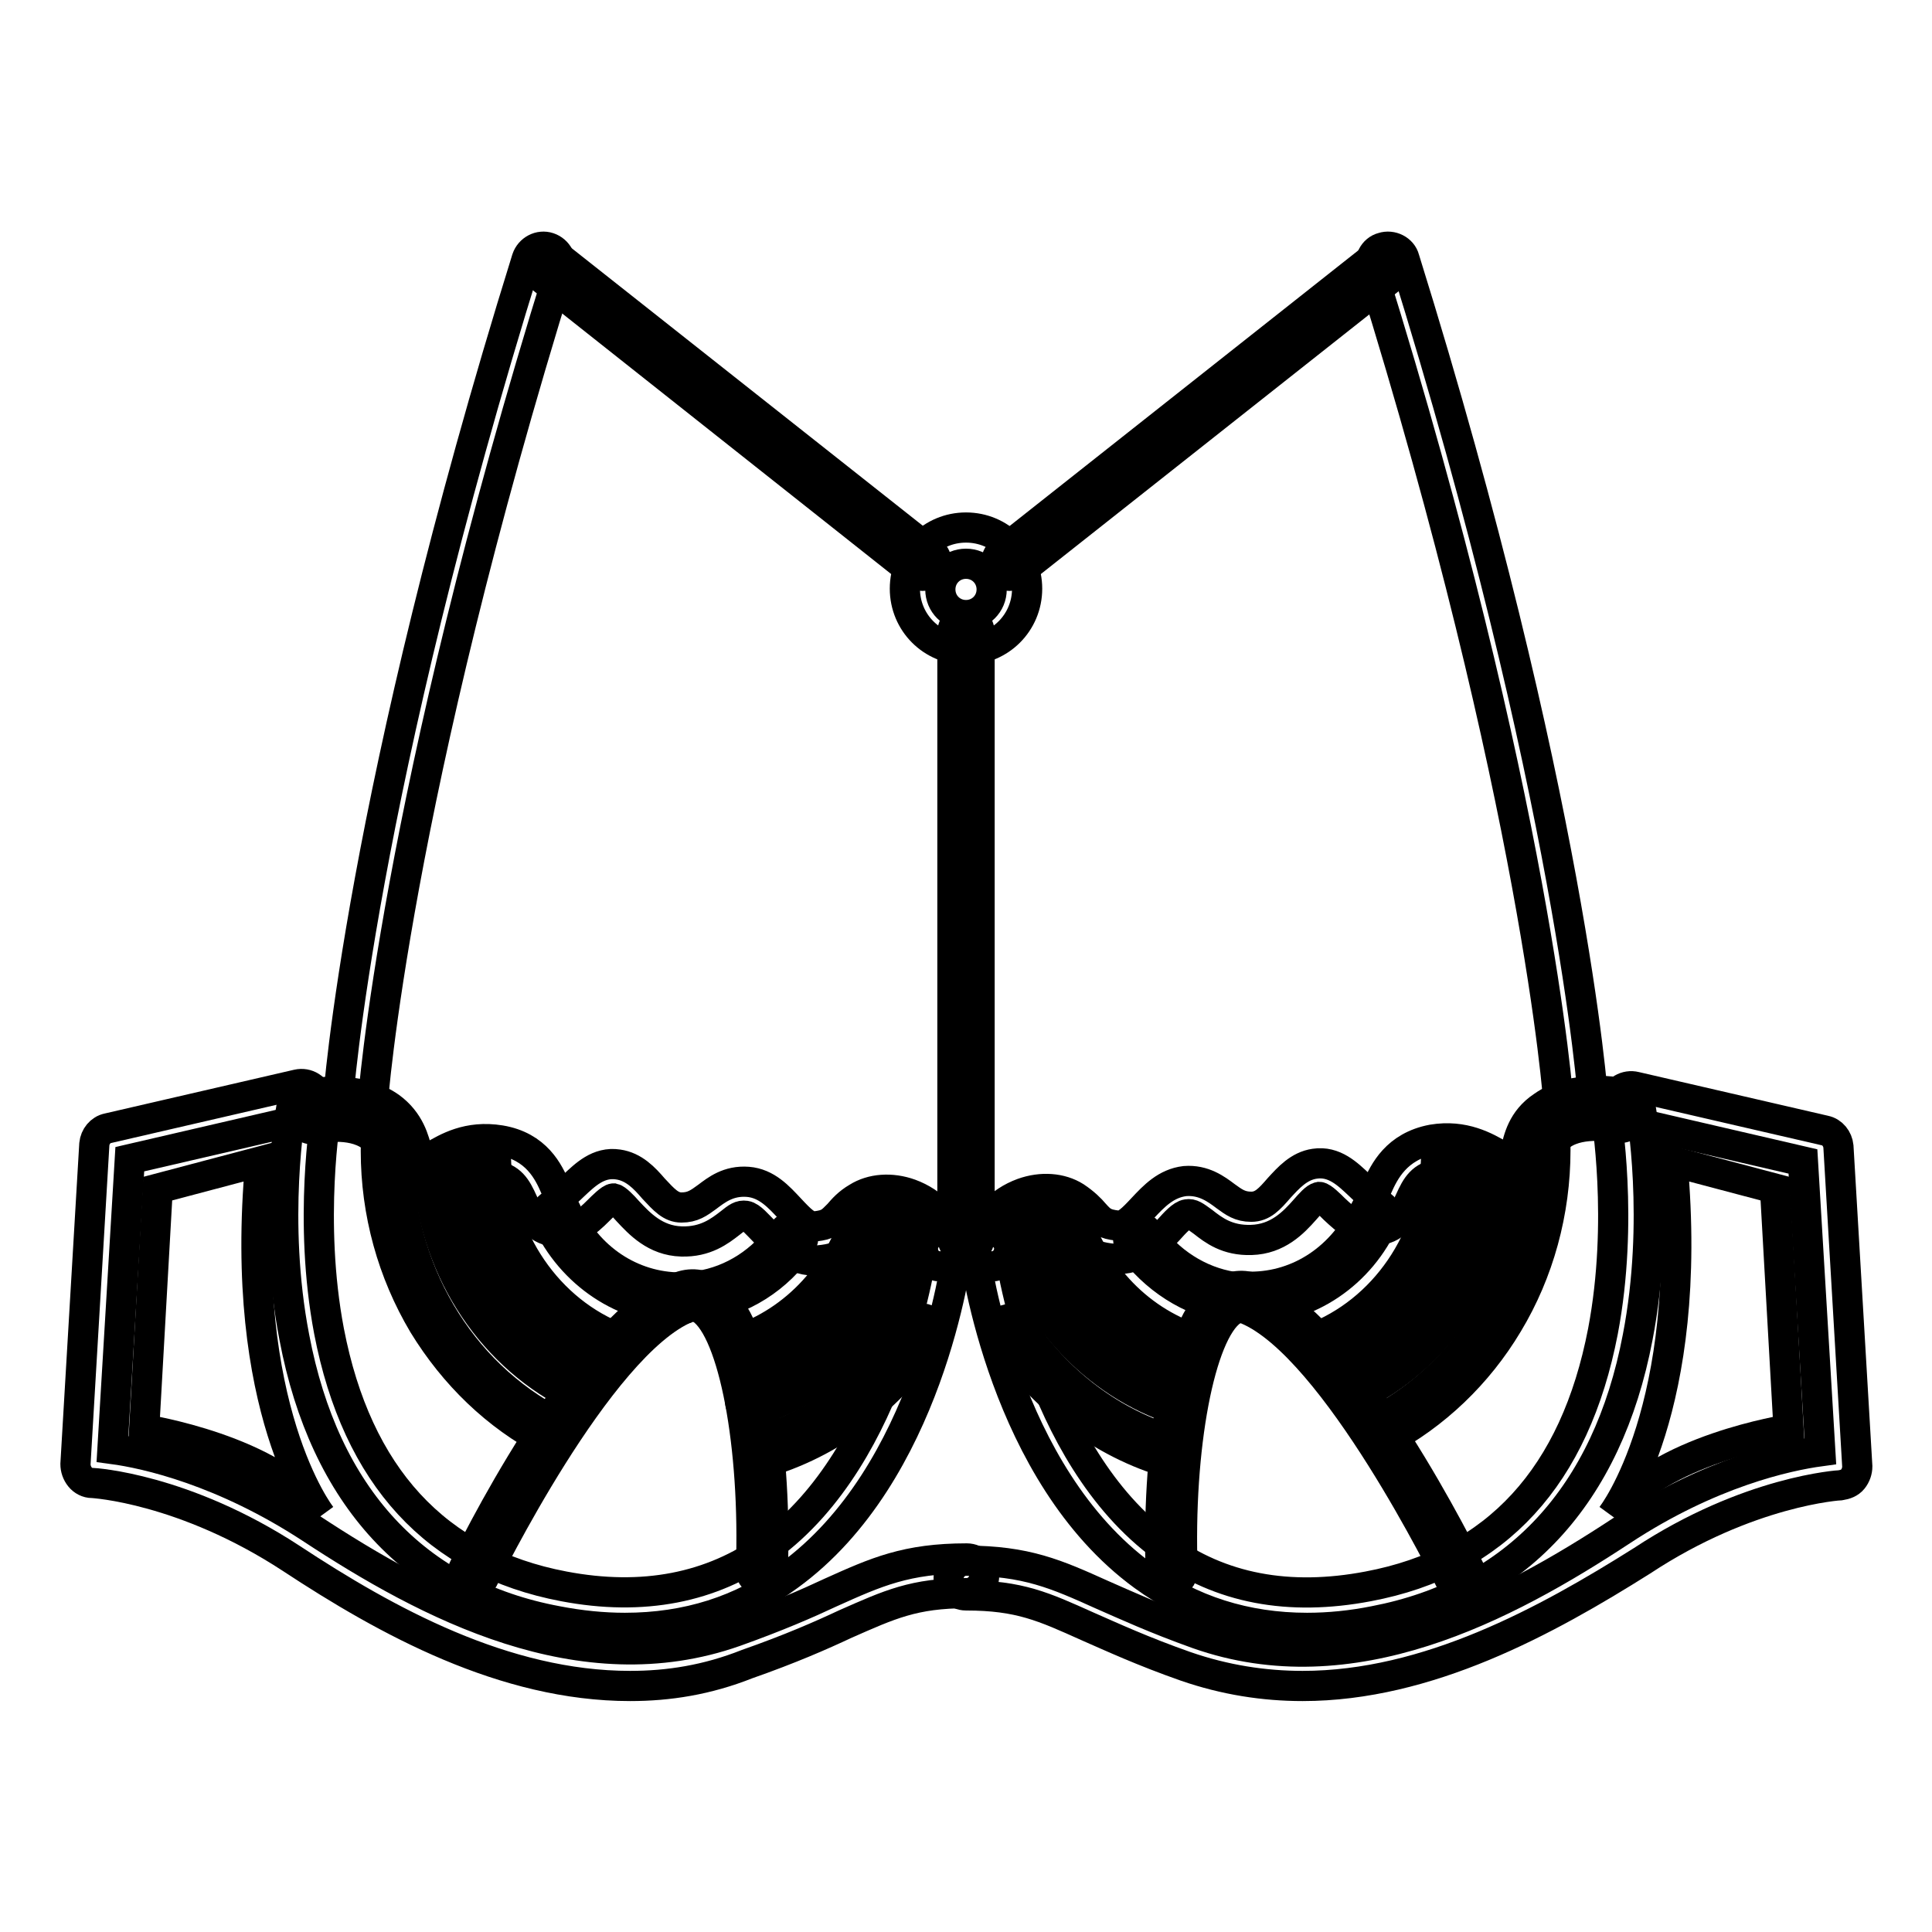
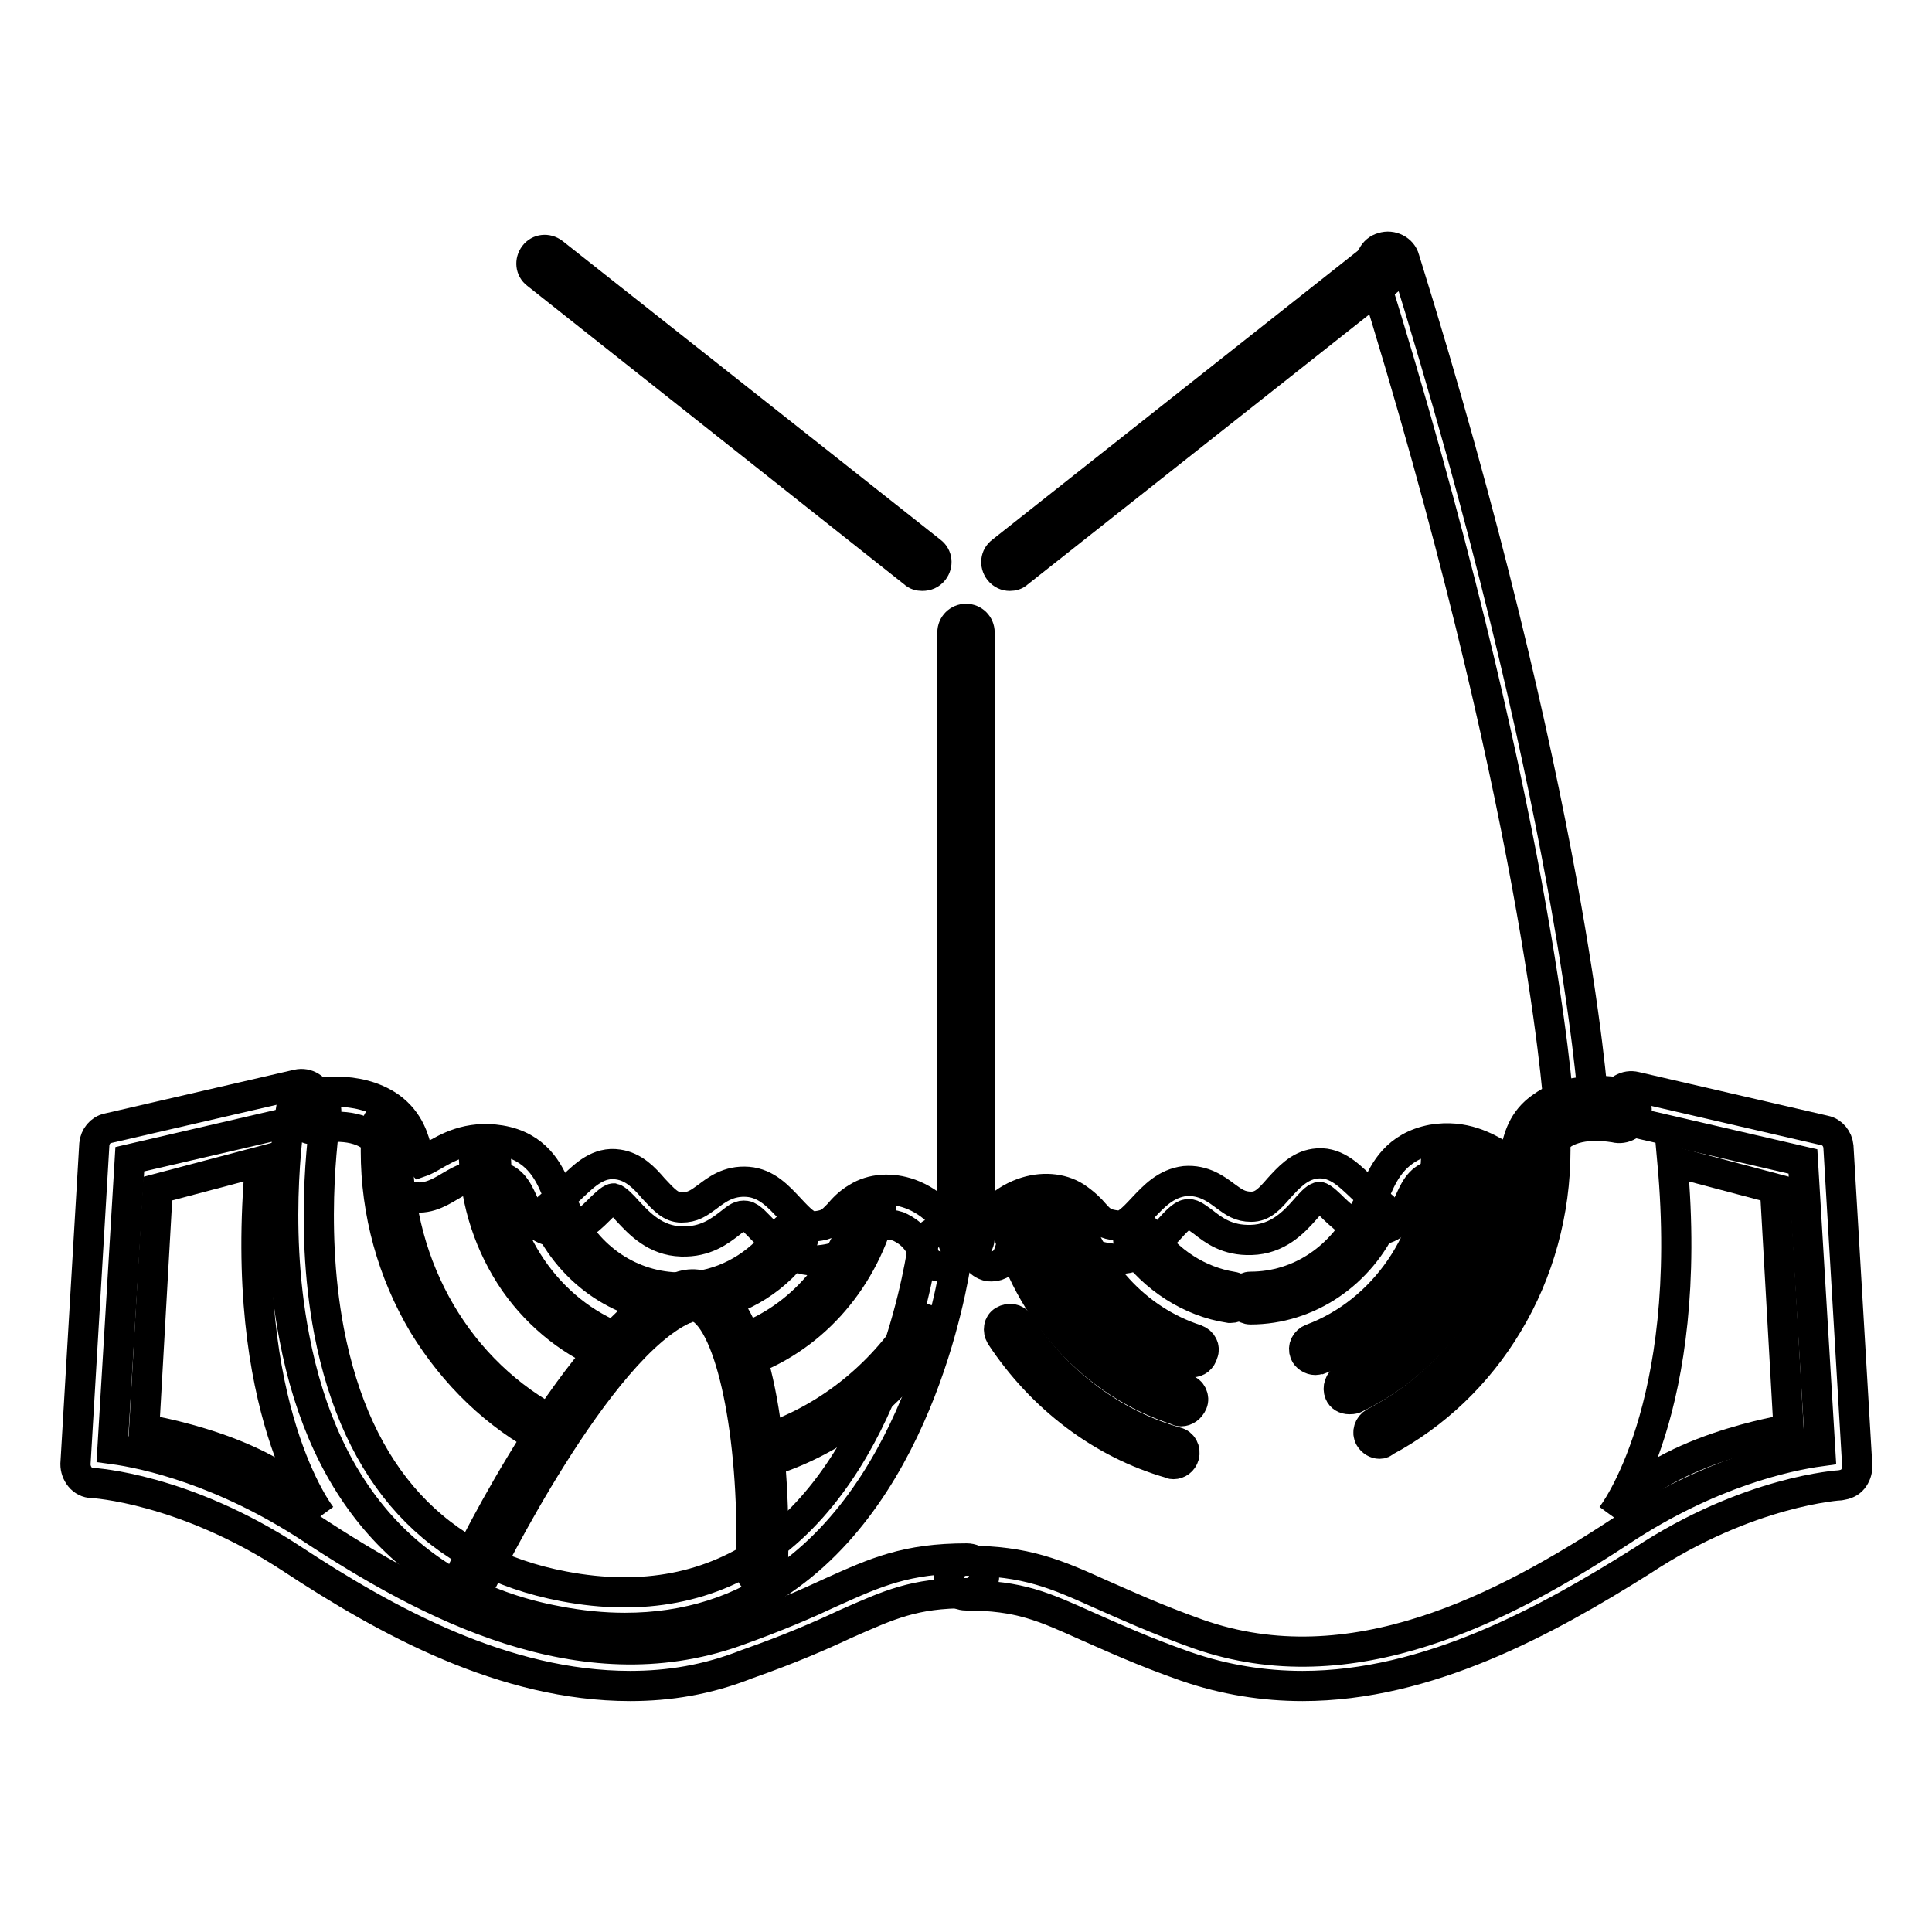
<svg xmlns="http://www.w3.org/2000/svg" version="1.1" x="0px" y="0px" viewBox="0 0 256 256" enable-background="new 0 0 256 256" xml:space="preserve">
  <g>
-     <path stroke-width="4" fill-opacity="0" stroke="#000000" d="M47.2,148.4h-0.2c-1.3-0.1-2.3-1.2-2.2-2.5c0-0.4,2.9-40.6,25-111.6c0.4-1.2,1.7-1.9,2.9-1.5 c1.2,0.4,1.9,1.7,1.5,2.9c-21.9,70.4-24.8,110.2-24.8,110.5C49.5,147.4,48.5,148.4,47.2,148.4L47.2,148.4z" />
    <path stroke-width="4" fill-opacity="0" stroke="#000000" d="M82.8,215.7c-2.9,0-5.9-0.3-9-0.9C55,211.3,43,198.3,39,177.2c-3-15.5-0.5-29.8-0.4-30.4 c0.2-1.3,1.5-2.1,2.7-1.9c1.3,0.2,2.1,1.5,1.9,2.7c0,0.1-2.4,14.1,0.4,28.8c3.7,19.2,14.2,30.6,31.1,33.8c10.5,2,19.6,0.2,27.1-5.2 c16.9-12.3,20.4-39.5,20.5-39.8c0.2-1.3,1.3-2.2,2.6-2c1.3,0.2,2.2,1.3,2,2.6c-0.2,1.2-3.8,29.5-22.4,43 C98.3,213.4,91,215.7,82.8,215.7z" />
    <path stroke-width="4" fill-opacity="0" stroke="#000000" d="M83.5,223.4c-16.7,0-32.3-8.6-44.9-16.9c-14.2-9.3-26.2-10-26.4-10c-0.6,0-1.2-0.3-1.6-0.8 c-0.4-0.5-0.6-1.1-0.6-1.7l2.5-42.4c0.1-1,0.8-1.9,1.8-2.1l25.1-5.8c1.3-0.3,2.5,0.5,2.8,1.7c0.3,1.3-0.5,2.5-1.7,2.8l-23.3,5.4 l-2.3,38.4c4.5,0.6,14.7,2.9,26.3,10.5c15.5,10.2,35.8,20.9,56.2,13.7c5.6-2,9.5-3.7,12.7-5.2c6-2.7,10-4.5,18-4.5 c1.3,0,2.3,1.1,2.3,2.3c0,1.3-1.1,2.3-2.3,2.3c-7,0-10.2,1.5-16.1,4.1c-3.2,1.5-7.3,3.3-13,5.3C93.7,222.6,88.6,223.4,83.5,223.4 L83.5,223.4z" />
    <path stroke-width="4" fill-opacity="0" stroke="#000000" d="M124.6,167.8c-1,0-1.9-0.6-2.2-1.6c-0.8-2.4-2.5-3.3-3.4-3.7c-1.3-0.4-2.4-0.3-2.9,0 c-0.7,0.4-1.1,0.9-1.6,1.5c-1.1,1.2-2.5,2.7-6,3c-3.4,0.3-5.6-2.1-7.2-3.8c-0.9-0.9-1.8-2-2.5-2.1c-0.7-0.1-1.1,0.2-2.1,1 c-1.3,1-3.2,2.5-6.4,2.4c-3.5-0.1-5.6-2.4-7.1-4c-0.7-0.8-1.5-1.6-1.9-1.7c-0.4,0-1.5,1.1-2,1.6c-1.5,1.5-3.6,3.4-6.4,2.7 c-2.1-0.5-2.9-2.3-3.6-3.8c-0.9-2-1.6-3.2-3.9-3.6c-2.5-0.4-4.1,0.5-5.8,1.5c-1.5,0.9-3.4,2-5.6,1.2c-2.4-0.9-2.9-3.1-3.2-4.7 c-0.3-1.5-0.6-2.5-1.7-3.2c-2.7-1.9-6.9-1-7-0.9c-1.3,0.3-2.5-0.5-2.8-1.8c-0.3-1.3,0.5-2.5,1.7-2.8c0.3-0.1,6.3-1.4,10.7,1.7 c2.6,1.9,3.2,4.4,3.6,6c0.1,0.4,0.2,1.1,0.4,1.3c0.3-0.1,1.1-0.5,1.6-0.8c1.9-1.1,4.7-2.8,9-2.1c4.8,0.8,6.4,4.2,7.3,6.3 c0.2,0.4,0.4,0.9,0.6,1.2c0.4-0.2,1.3-1,1.8-1.5c1.5-1.4,3.3-3.2,5.9-2.8c2.1,0.3,3.5,1.8,4.7,3.2c1.4,1.5,2.3,2.5,3.7,2.5 c1.5,0,2.3-0.6,3.4-1.4c1.2-0.9,2.8-2.2,5.4-2c2.5,0.2,4.1,2,5.6,3.6c1.4,1.5,2.3,2.4,3.3,2.3c1.8-0.2,2.1-0.6,3.1-1.6 c0.6-0.7,1.3-1.5,2.5-2.2c1.9-1.2,4.5-1.4,7-0.5c3,1.1,5.3,3.5,6.3,6.6c0.4,1.2-0.3,2.6-1.5,3C125.1,167.8,124.8,167.8,124.6,167.8 L124.6,167.8z" />
    <path stroke-width="4" fill-opacity="0" stroke="#000000" d="M90.3,173.5c-7.6,0-14.6-4.7-17.9-11.9c-0.3-0.7,0-1.6,0.7-1.9c0.7-0.3,1.6,0,1.9,0.7 c2.8,6.3,8.7,10.2,15.2,10.2c0.8,0,1.5,0.7,1.5,1.5S91.1,173.5,90.3,173.5z" />
    <path stroke-width="4" fill-opacity="0" stroke="#000000" d="M92.9,173.3c-0.7,0-1.3-0.5-1.5-1.2c-0.1-0.8,0.4-1.6,1.2-1.7c4.5-0.7,8.5-3.3,11.2-7.2 c0.4-0.7,1.4-0.8,2-0.4c0.7,0.4,0.8,1.4,0.4,2c-3.1,4.6-7.9,7.6-13.2,8.4H92.9z M81.7,180.2c-0.2,0-0.3,0-0.5-0.1 c-5.2-2-9.7-5.5-13-10.2c-3.3-4.8-5.2-10.5-5.4-16.5c0-0.8,0.6-1.5,1.4-1.5c0.8,0,1.5,0.6,1.5,1.4c0.3,10.8,6.9,20.5,16.5,24.1 c0.8,0.3,1.1,1.1,0.9,1.9C82.8,179.8,82.3,180.2,81.7,180.2L81.7,180.2z M98,180.5c-0.6,0-1.2-0.4-1.4-1c-0.3-0.8,0.2-1.6,0.9-1.8 c8-2.6,14.1-9.3,16.4-17.9c0.2-0.8,1-1.2,1.8-1s1.2,1,1,1.8c-2.6,9.5-9.4,17-18.3,20C98.3,180.5,98.2,180.5,98,180.5z" />
-     <path stroke-width="4" fill-opacity="0" stroke="#000000" d="M77.2,185.4c-0.2,0-0.4-0.1-0.6-0.1c-11.2-5.3-18.8-16.6-19.9-29.6c-0.1-0.8,0.5-1.5,1.3-1.6 c0.8-0.1,1.5,0.5,1.6,1.3c1,11.9,8,22.3,18.3,27.2c0.7,0.3,1.1,1.2,0.7,2C78.3,185.1,77.7,185.4,77.2,185.4z M99.5,187 c-0.6,0-1.2-0.4-1.4-1c-0.2-0.8,0.2-1.6,0.9-1.8c10.2-3.2,18.2-12,21-22.9c0.2-0.8,1-1.3,1.8-1.1c0.8,0.2,1.3,1,1.1,1.8 c-3,11.9-11.8,21.5-22.9,25C99.8,186.9,99.7,187,99.5,187z" />
    <path stroke-width="4" fill-opacity="0" stroke="#000000" d="M73.2,191.3c-0.2,0-0.4-0.1-0.7-0.2c-6.7-3.5-12.3-8.9-16.4-15.6c-4.1-6.9-6.3-14.8-6.3-23 c0-1.1,0.1-2.3,0.1-3.4c0.1-0.8,0.8-1.4,1.6-1.3c0.8,0.1,1.4,0.8,1.3,1.6c-0.1,1.1-0.1,2.1-0.1,3.2c0,15.5,8.1,29.3,21.1,36 c0.7,0.4,1,1.3,0.6,2C74.2,191,73.7,191.3,73.2,191.3L73.2,191.3z M100.6,194c-0.6,0-1.2-0.4-1.4-1.1c-0.2-0.8,0.2-1.6,1-1.8 c8.4-2.5,15.8-8,20.9-15.7c0.4-0.7,1.3-0.9,2-0.4c0.7,0.4,0.9,1.3,0.4,2c-5.4,8.3-13.4,14.3-22.5,16.9 C100.8,194,100.7,194,100.6,194z" />
    <path stroke-width="4" fill-opacity="0" stroke="#000000" d="M62.7,210.1c-0.2,0-0.4-0.1-0.6-0.2c-0.7-0.3-1-1.2-0.7-2c0.6-1.3,15.5-31.9,28.4-37.3 c1.7-0.7,3.3-0.5,4.8,0.5c6.1,4.2,8.3,22.2,7.8,37c0,0.8-0.7,1.5-1.5,1.4c-0.8,0-1.5-0.7-1.4-1.5c0.6-16.4-2.3-31.6-6.5-34.5 c-0.7-0.5-1.3-0.5-2-0.2c-11.8,4.9-26.7,35.5-26.9,35.8C63.7,209.8,63.2,210.1,62.7,210.1z M208.8,148.4c-1.2,0-2.2-1-2.3-2.2 c0-0.4-2.9-40.2-24.8-110.5c-0.4-1.2,0.3-2.6,1.5-2.9c1.2-0.4,2.6,0.3,2.9,1.5c22.1,71,25,111.2,25,111.6c0.1,1.3-0.9,2.4-2.2,2.5 C208.9,148.4,208.8,148.4,208.8,148.4z" />
-     <path stroke-width="4" fill-opacity="0" stroke="#000000" d="M173.2,215.7c-8.1,0-15.4-2.3-21.7-6.9c-18.5-13.5-22.2-41.8-22.4-43c-0.2-1.3,0.8-2.5,2-2.6 c1.3-0.2,2.5,0.8,2.6,2c0,0.3,3.6,27.5,20.5,39.8c7.5,5.5,16.6,7.2,27.1,5.2c17-3.2,27.4-14.6,31.1-33.8 c2.8-14.7,0.4-28.7,0.4-28.8c-0.2-1.3,0.6-2.5,1.9-2.7c1.3-0.2,2.5,0.6,2.7,1.9c0.1,0.6,2.6,14.9-0.4,30.4c-4,21-16.1,34-34.9,37.6 C179.1,215.4,176.1,215.7,173.2,215.7L173.2,215.7z" />
    <path stroke-width="4" fill-opacity="0" stroke="#000000" d="M172.6,223.4c-5.1,0-10.3-0.8-15.5-2.6c-5.7-2-9.8-3.9-13-5.3c-5.8-2.6-9-4.1-16.1-4.1 c-1.3,0-2.3-1.1-2.3-2.3c0-1.3,1.1-2.3,2.3-2.3c8,0,12,1.8,18,4.5c3.2,1.4,7.1,3.2,12.7,5.2c20.4,7.2,40.7-3.5,56.2-13.7 c11.7-7.7,21.9-9.9,26.3-10.5l-2.3-38.4l-23.3-5.4c-1.3-0.3-2-1.6-1.7-2.8c0.3-1.3,1.6-2,2.8-1.7l25.1,5.8c1,0.2,1.7,1.1,1.8,2.1 l2.5,42.4c0,0.6-0.2,1.2-0.6,1.7c-0.4,0.5-1,0.7-1.6,0.8c-0.1,0-12.2,0.7-26.3,10C204.9,214.8,189.2,223.4,172.6,223.4z" />
    <path stroke-width="4" fill-opacity="0" stroke="#000000" d="M131.4,167.8c-0.2,0-0.5,0-0.7-0.1c-1.2-0.4-1.9-1.7-1.5-3c1-3.1,3.3-5.5,6.3-6.6c2.5-0.9,5.1-0.7,7,0.5 c1.2,0.8,2,1.6,2.5,2.2c0.9,1,1.3,1.4,3.1,1.6c1,0.1,1.9-0.8,3.3-2.3c1.5-1.6,3.1-3.3,5.6-3.6c2.5-0.2,4.2,1.1,5.4,2 c1.1,0.8,1.9,1.4,3.4,1.4c1.5,0,2.4-1,3.7-2.5c1.2-1.3,2.6-2.9,4.7-3.2c2.6-0.4,4.4,1.4,5.9,2.8c0.5,0.5,1.4,1.3,1.8,1.5 c0.2-0.3,0.4-0.8,0.6-1.2c0.9-2,2.5-5.4,7.3-6.3c4.2-0.7,7.1,1,9,2.1c0.5,0.3,1.2,0.7,1.6,0.8c0.1-0.2,0.3-0.9,0.4-1.3 c0.4-1.7,0.9-4.2,3.6-6c4.4-3.1,10.4-1.8,10.7-1.7c1.3,0.3,2,1.6,1.7,2.8c-0.3,1.3-1.6,2-2.8,1.7c-0.1,0-4.3-0.9-7,0.9 c-1.1,0.8-1.4,1.7-1.7,3.2c-0.3,1.6-0.8,3.7-3.2,4.7c-2.2,0.9-4.1-0.2-5.6-1.2c-1.7-1-3.2-1.9-5.8-1.5c-2.3,0.4-3,1.6-3.9,3.6 c-0.7,1.5-1.5,3.3-3.6,3.8c-2.8,0.7-4.9-1.3-6.4-2.7c-0.5-0.5-1.6-1.6-2-1.6c-0.5,0.1-1.2,0.9-1.9,1.7c-1.5,1.7-3.6,3.9-7.1,4 c-3.2,0.1-5-1.3-6.4-2.4c-1.1-0.8-1.5-1.1-2.1-1c-0.7,0.1-1.6,1.1-2.5,2.1c-1.6,1.7-3.8,4.1-7.2,3.8c-3.6-0.3-4.9-1.8-6-3 c-0.5-0.6-0.9-1-1.6-1.5c-0.5-0.3-1.6-0.5-2.9,0c-0.9,0.3-2.7,1.3-3.4,3.7C133.3,167.2,132.4,167.8,131.4,167.8L131.4,167.8z" />
    <path stroke-width="4" fill-opacity="0" stroke="#000000" d="M165.7,173.5c-0.8,0-1.5-0.7-1.5-1.5c0-0.8,0.7-1.5,1.5-1.5c6.5,0,12.3-3.9,15.2-10.2 c0.3-0.7,1.2-1.1,1.9-0.7c0.7,0.3,1.1,1.2,0.7,1.9C180.3,168.8,173.3,173.5,165.7,173.5z" />
    <path stroke-width="4" fill-opacity="0" stroke="#000000" d="M163.1,173.3c-0.1,0-0.2,0-0.2,0c-5.2-0.8-10-3.9-13.2-8.4c-0.4-0.7-0.3-1.6,0.4-2s1.6-0.3,2,0.4 c2.7,3.9,6.8,6.5,11.2,7.2c0.8,0.1,1.3,0.9,1.2,1.7C164.4,172.8,163.8,173.3,163.1,173.3z M174.3,180.2c-0.6,0-1.2-0.4-1.4-0.9 c-0.3-0.8,0.1-1.6,0.9-1.9c9.6-3.6,16.2-13.2,16.5-24.1c0-0.8,0.7-1.4,1.5-1.4h0.1c0.8,0,1.5,0.7,1.4,1.5c-0.2,6-2,11.7-5.4,16.5 c-3.3,4.7-7.8,8.3-13,10.2C174.7,180.1,174.5,180.2,174.3,180.2L174.3,180.2z M158,180.5c-0.2,0-0.3,0-0.4-0.1 c-8.9-3-15.8-10.4-18.3-20c-0.2-0.8,0.3-1.6,1-1.8c0.8-0.2,1.6,0.3,1.8,1c2.3,8.6,8.4,15.3,16.4,17.9c0.8,0.3,1.2,1.1,0.9,1.8 C159.2,180.1,158.6,180.5,158,180.5z" />
    <path stroke-width="4" fill-opacity="0" stroke="#000000" d="M178.8,185.4c-0.6,0-1.1-0.3-1.3-0.8c-0.3-0.7,0-1.6,0.7-2c10.3-4.9,17.2-15.2,18.3-27.2 c0.1-0.8,0.8-1.4,1.6-1.3c0.8,0.1,1.4,0.8,1.3,1.6c-1.1,12.9-8.8,24.3-19.9,29.6C179.2,185.4,179,185.4,178.8,185.4L178.8,185.4z  M156.5,187c-0.2,0-0.3,0-0.4-0.1c-11.1-3.5-19.9-13.1-22.9-25c-0.2-0.8,0.3-1.6,1.1-1.8c0.8-0.2,1.6,0.3,1.8,1.1 c2.8,10.9,10.8,19.7,21,22.9c0.8,0.2,1.2,1.1,0.9,1.8C157.7,186.6,157.1,187,156.5,187L156.5,187z" />
    <path stroke-width="4" fill-opacity="0" stroke="#000000" d="M182.8,191.3c-0.5,0-1-0.3-1.3-0.8c-0.4-0.7-0.1-1.6,0.6-2c13-6.8,21.1-20.6,21.1-36c0-1.1,0-2.1-0.1-3.2 c-0.1-0.8,0.6-1.5,1.3-1.6c0.8-0.1,1.5,0.6,1.6,1.3c0.1,1.1,0.1,2.3,0.1,3.4c0,8.2-2.2,16.2-6.3,23c-4,6.7-9.7,12.1-16.3,15.6 C183.3,191.2,183.1,191.3,182.8,191.3z M155.5,194c-0.1,0-0.3,0-0.4-0.1c-9.1-2.6-17.1-8.7-22.5-16.9c-0.4-0.7-0.3-1.6,0.4-2 c0.7-0.4,1.6-0.3,2,0.4c5,7.7,12.4,13.3,20.9,15.7c0.8,0.2,1.2,1,1,1.8C156.7,193.6,156.1,194,155.5,194z" />
-     <path stroke-width="4" fill-opacity="0" stroke="#000000" d="M193.4,210.1c-0.6,0-1.1-0.3-1.3-0.8c-0.2-0.3-15.1-30.9-26.9-35.8c-0.7-0.3-1.3-0.2-2,0.2 c-4.2,2.9-7.1,18.1-6.5,34.5c0,0.8-0.6,1.5-1.4,1.5c-0.8,0-1.5-0.6-1.5-1.4c-0.5-14.9,1.7-32.8,7.8-37c1.5-1,3.2-1.2,4.8-0.5 c12.8,5.4,27.7,36,28.4,37.3c0.3,0.7,0.1,1.6-0.7,2C193.8,210,193.6,210.1,193.4,210.1L193.4,210.1z M128,86.1 c-4.5,0-8.1-3.6-8.1-8.1c0-4.5,3.6-8.1,8.1-8.1c4.5,0,8.1,3.6,8.1,8.1C136.1,82.5,132.5,86.1,128,86.1z M128,74.7 c-1.9,0-3.4,1.5-3.4,3.4c0,1.9,1.5,3.4,3.4,3.4c1.9,0,3.4-1.5,3.4-3.4C131.4,76.2,129.9,74.7,128,74.7z" />
    <path stroke-width="4" fill-opacity="0" stroke="#000000" d="M122.2,76.3c-0.4,0-0.8-0.1-1.1-0.4L71.1,36.3c-0.8-0.6-0.9-1.7-0.3-2.5c0.6-0.8,1.7-0.9,2.5-0.3l50.1,39.6 c0.8,0.6,0.9,1.7,0.3,2.5C123.3,76.1,122.8,76.3,122.2,76.3L122.2,76.3z M133.8,76.3c-0.5,0-1-0.2-1.4-0.7 c-0.6-0.8-0.5-1.9,0.3-2.5l50.1-39.6c0.8-0.6,1.9-0.5,2.5,0.3c0.6,0.8,0.5,1.9-0.3,2.5l-50.1,39.6 C134.6,76.2,134.2,76.3,133.8,76.3z M128,165.8c-1,0-1.8-0.8-1.8-1.8V83.8c0-1,0.8-1.8,1.8-1.8s1.8,0.8,1.8,1.8V164 C129.8,165,129,165.8,128,165.8z M20.9,157.5l-1.8,31.9c0,0,17.5,2.7,23.4,11.4c0,0-11-14.1-8-46.9L20.9,157.5z M235.2,157.5 l1.8,31.9c0,0-17.5,2.7-23.4,11.4c0,0,11-14.1,8-46.9L235.2,157.5z" />
  </g>
</svg>